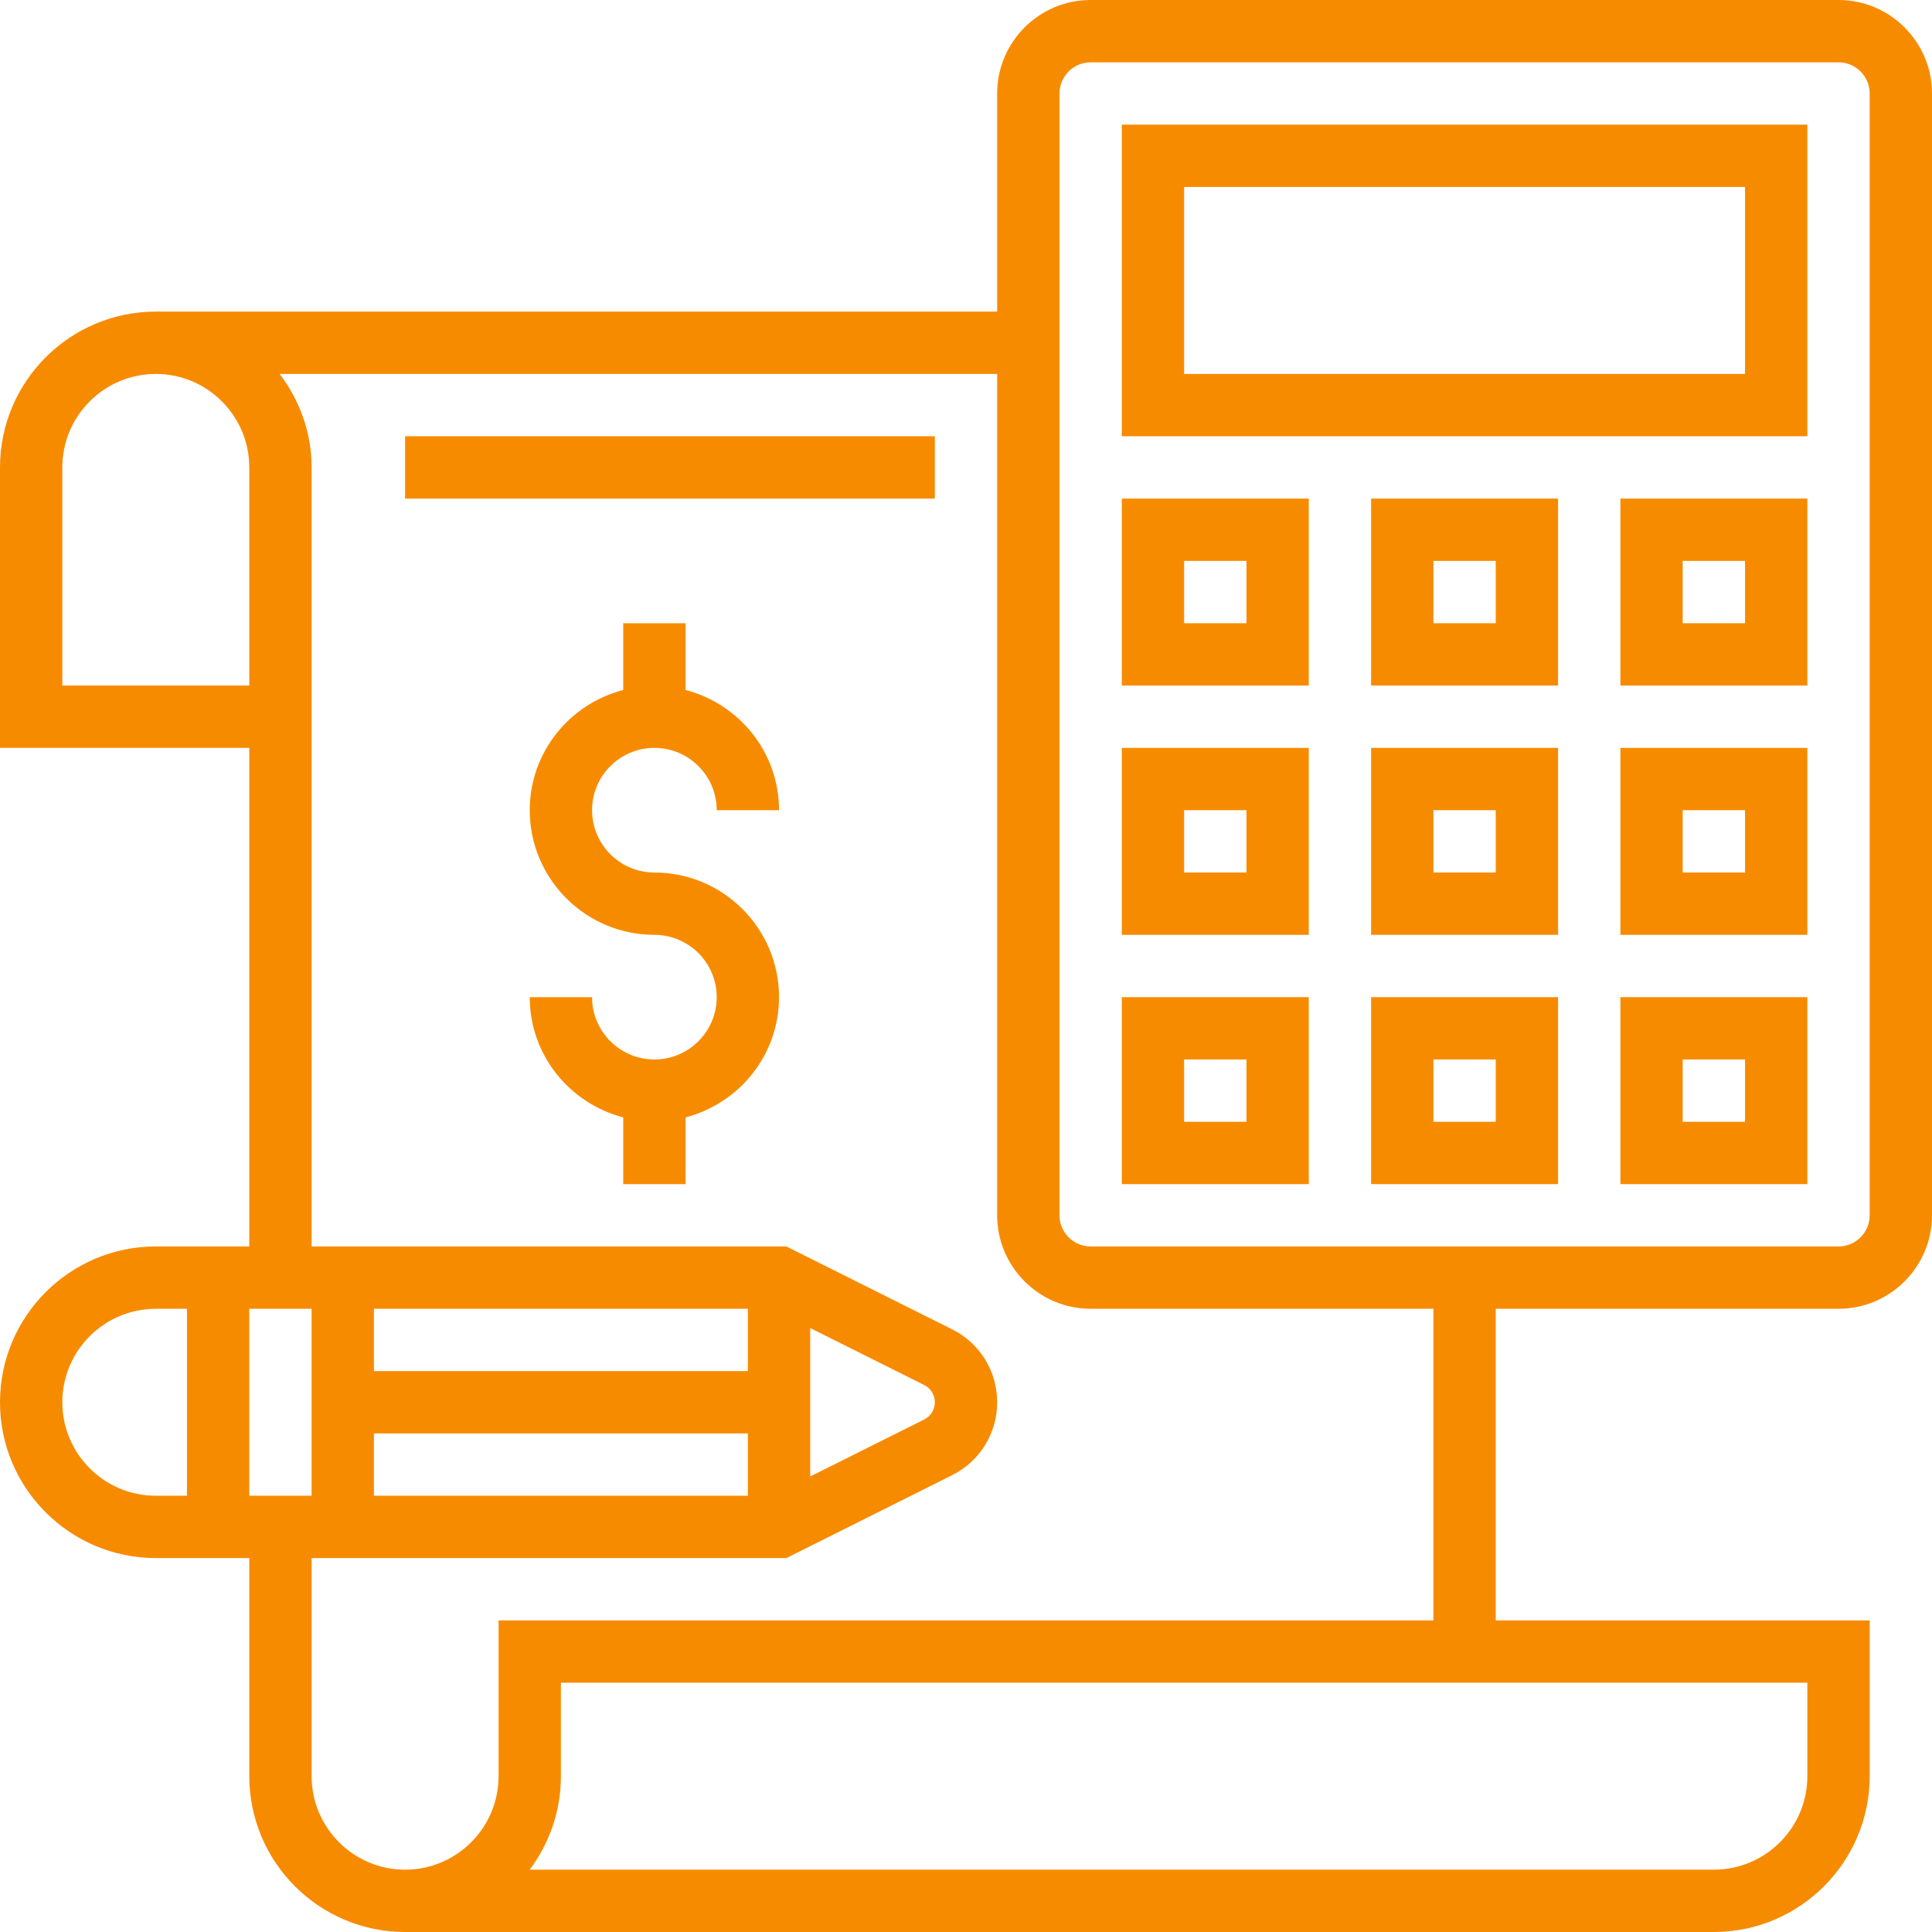
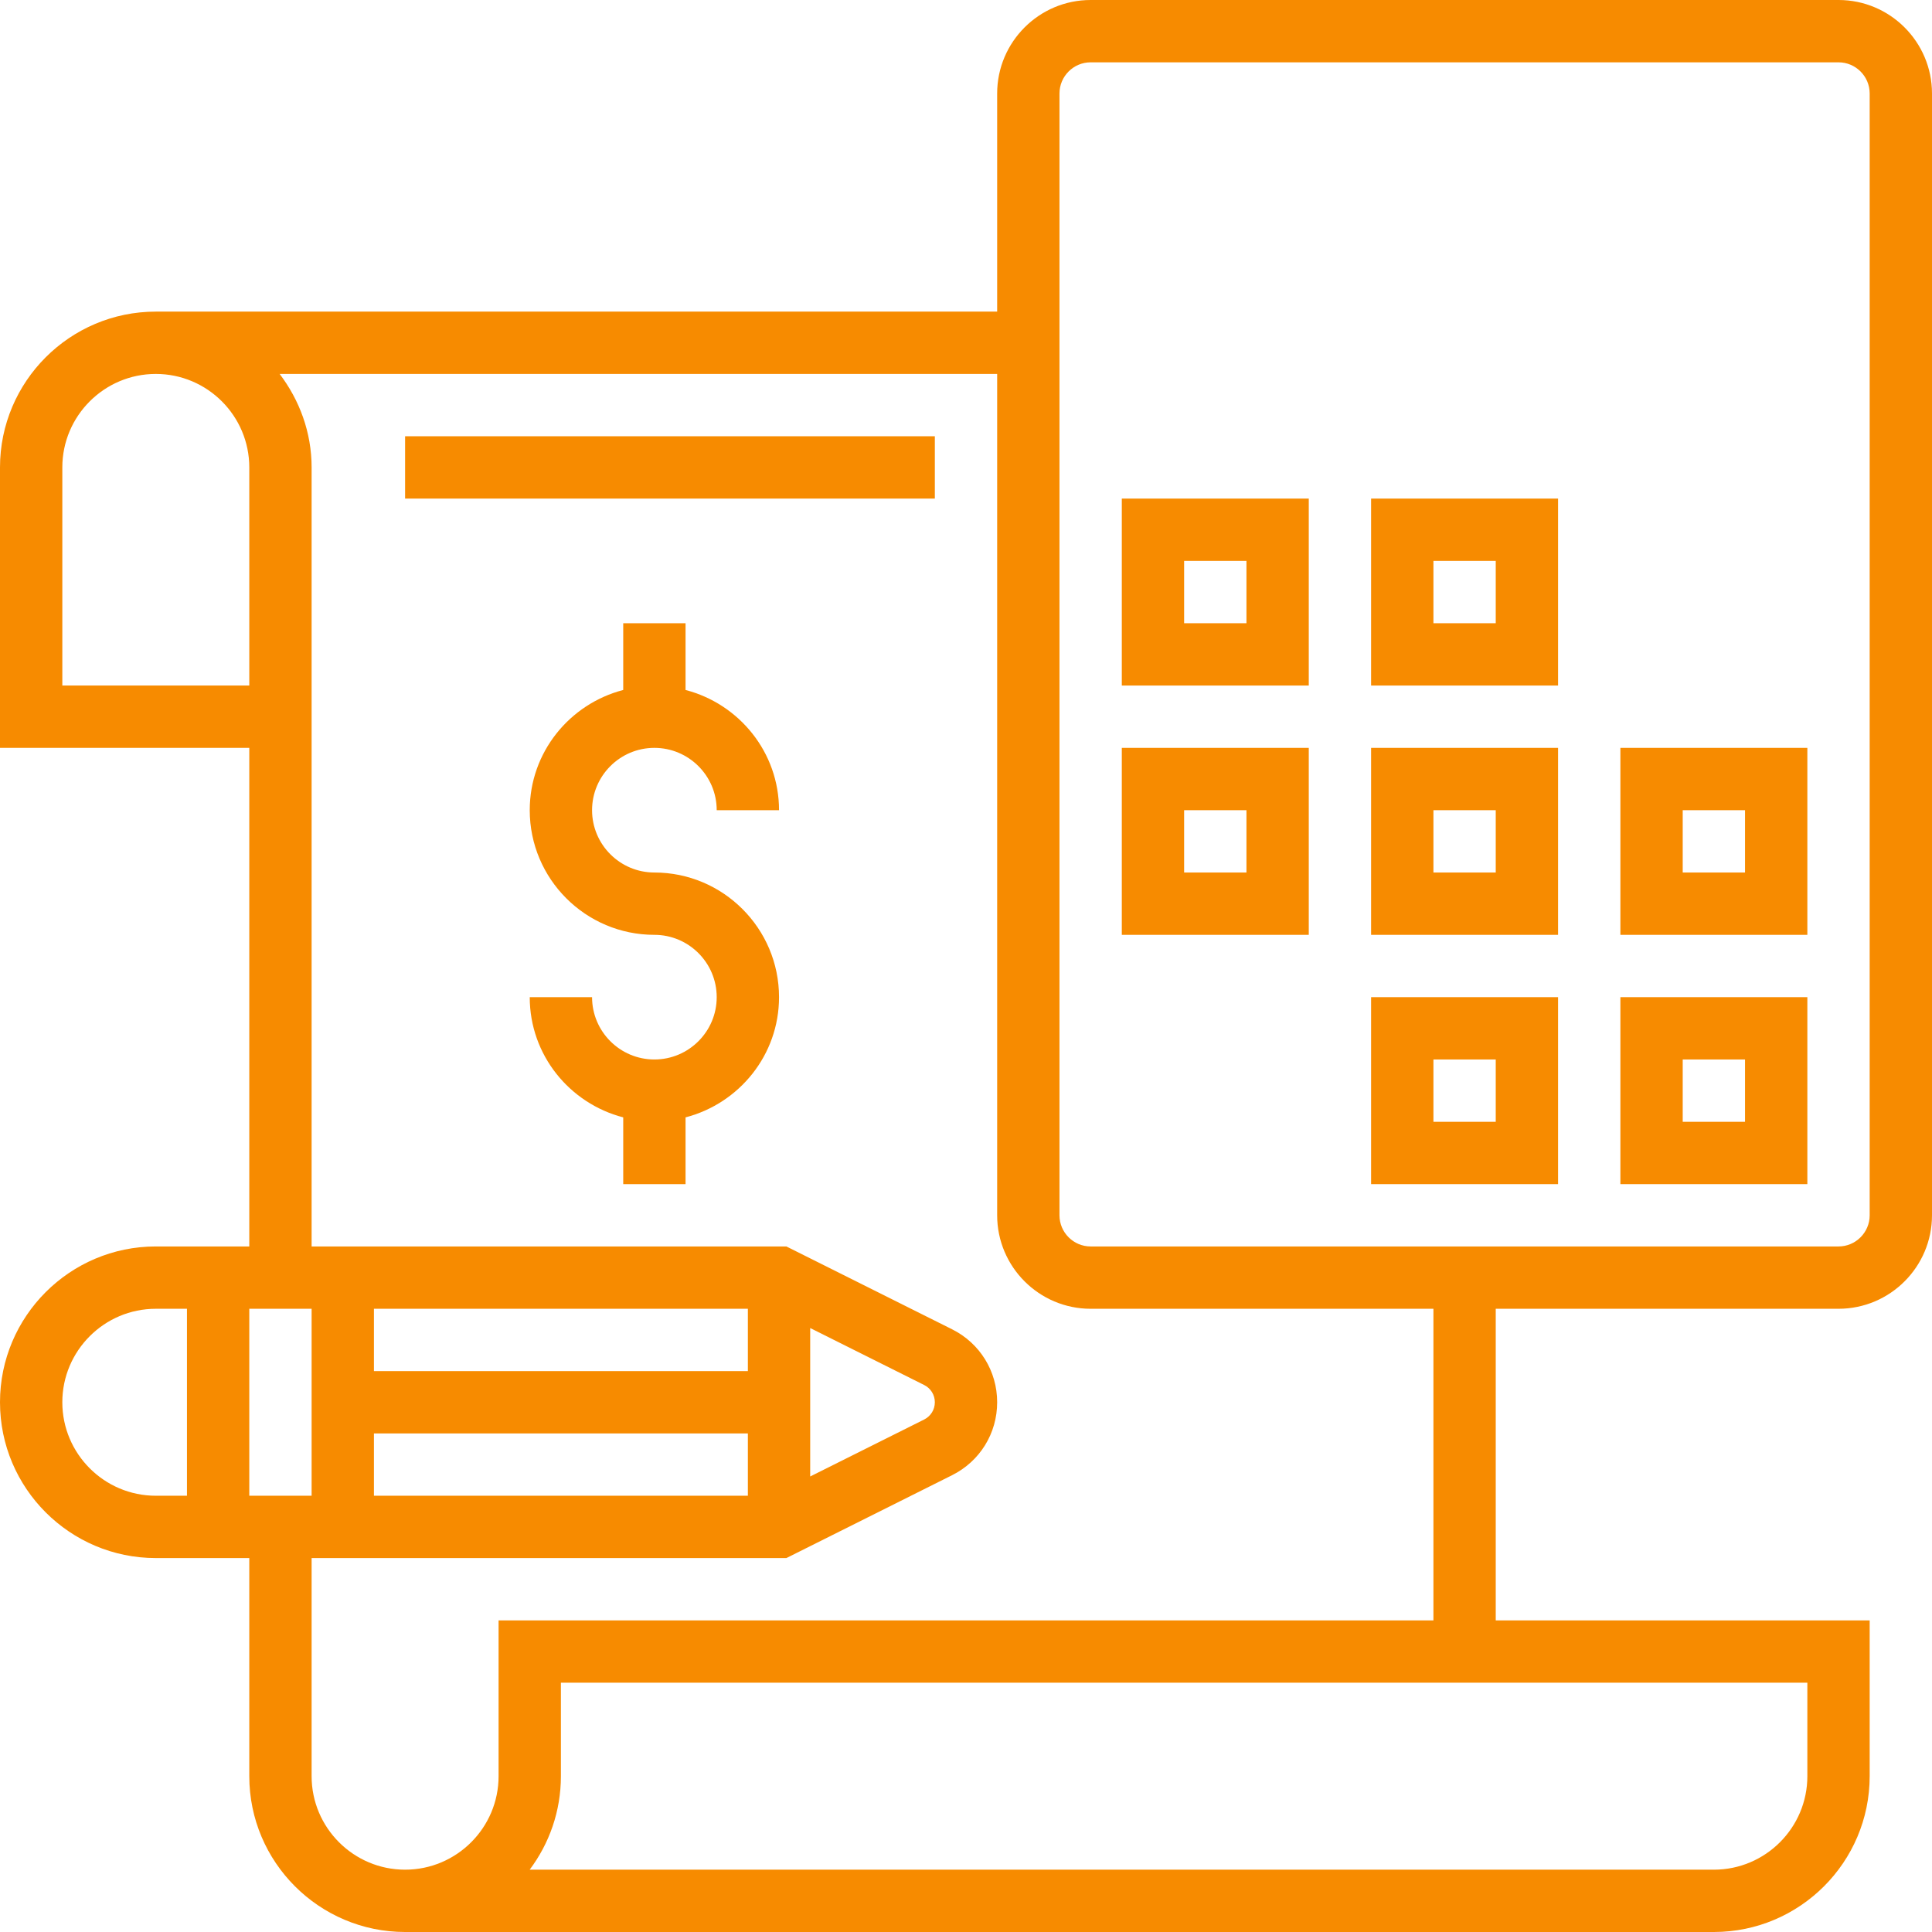
<svg xmlns="http://www.w3.org/2000/svg" height="512px" viewBox="0 0 496 496" width="512px">
  <g>
    <path d="m472 0h-192c-13.23 0-24 10.77-24 24v56h-216c-22.055 0-40 17.945-40 40v72h64v128h-24c-22.055 0-40 17.945-40 40s17.945 40 40 40h24v56c0 22.055 17.945 40 40 40h336c22.055 0 40-17.945 40-40v-40h-96v-80h88c13.23 0 24-10.77 24-24v-288c0-13.23-10.77-24-24-24zm-456 176v-56c0-13.23 10.77-24 24-24s24 10.77 24 24v56zm64 208h-16v-48h16zm16-16h96v16h-96zm112-27.055 29.266 14.629c1.688.852 2.734 2.539 2.734 4.426s-1.047 3.574-2.734 4.426l-29.266 14.629zm-16 11.055h-96v-16h96zm-176 8c0-13.23 10.77-24 24-24h8v48h-8c-13.23 0-24-10.77-24-24zm448 96c0 13.23-10.77 24-24 24h-304.016c5.023-6.688 8.016-15 8.016-24v-24h320zm-96-40h-240v40c0 13.23-10.77 24-24 24s-24-10.77-24-24v-56h121.887l42.527-21.266c7.145-3.566 11.586-10.742 11.586-18.734s-4.441-15.168-11.574-18.734l-42.539-21.266h-121.887v-200c0-9.039-3.129-17.297-8.207-24h184.207v216c0 13.23 10.77 24 24 24h88zm112-104c0 4.406-3.594 8-8 8h-192c-4.406 0-8-3.594-8-8v-288c0-4.406 3.594-8 8-8h192c4.406 0 8 3.594 8 8zm0 0" data-original="#000000" class="active-path" data-old_color="#000000" fill="#F78B00" />
    <path d="m416 304h48v-48h-48zm16-32h16v16h-16zm0 0" data-original="#000000" class="active-path" data-old_color="#000000" fill="#F78B00" />
    <path d="m416 240h48v-48h-48zm16-32h16v16h-16zm0 0" data-original="#000000" class="active-path" data-old_color="#000000" fill="#F78B00" />
    <path d="m352 304h48v-48h-48zm16-32h16v16h-16zm0 0" data-original="#000000" class="active-path" data-old_color="#000000" fill="#F78B00" />
    <path d="m352 240h48v-48h-48zm16-32h16v16h-16zm0 0" data-original="#000000" class="active-path" data-old_color="#000000" fill="#F78B00" />
-     <path d="m288 304h48v-48h-48zm16-32h16v16h-16zm0 0" data-original="#000000" class="active-path" data-old_color="#000000" fill="#F78B00" />
    <path d="m288 240h48v-48h-48zm16-32h16v16h-16zm0 0" data-original="#000000" class="active-path" data-old_color="#000000" fill="#F78B00" />
    <path d="m352 176h48v-48h-48zm16-32h16v16h-16zm0 0" data-original="#000000" class="active-path" data-old_color="#000000" fill="#F78B00" />
-     <path d="m416 176h48v-48h-48zm16-32h16v16h-16zm0 0" data-original="#000000" class="active-path" data-old_color="#000000" fill="#F78B00" />
    <path d="m288 176h48v-48h-48zm16-32h16v16h-16zm0 0" data-original="#000000" class="active-path" data-old_color="#000000" fill="#F78B00" />
-     <path d="m288 112h176v-80h-176zm16-64h144v48h-144zm0 0" data-original="#000000" class="active-path" data-old_color="#000000" fill="#F78B00" />
    <path d="m168 192c8.824 0 16 7.176 16 16h16c0-14.863-10.238-27.289-24-30.863v-17.137h-16v17.137c-13.762 3.574-24 16-24 30.863 0 17.648 14.352 32 32 32 8.824 0 16 7.176 16 16s-7.176 16-16 16-16-7.176-16-16h-16c0 14.863 10.238 27.289 24 30.863v17.137h16v-17.137c13.762-3.574 24-16 24-30.863 0-17.648-14.352-32-32-32-8.824 0-16-7.176-16-16s7.176-16 16-16zm0 0" data-original="#000000" class="active-path" data-old_color="#000000" fill="#F78B00" />
    <path d="m104 112h136v16h-136zm0 0" data-original="#000000" class="active-path" data-old_color="#000000" fill="#F78B00" />
  </g>
</svg>